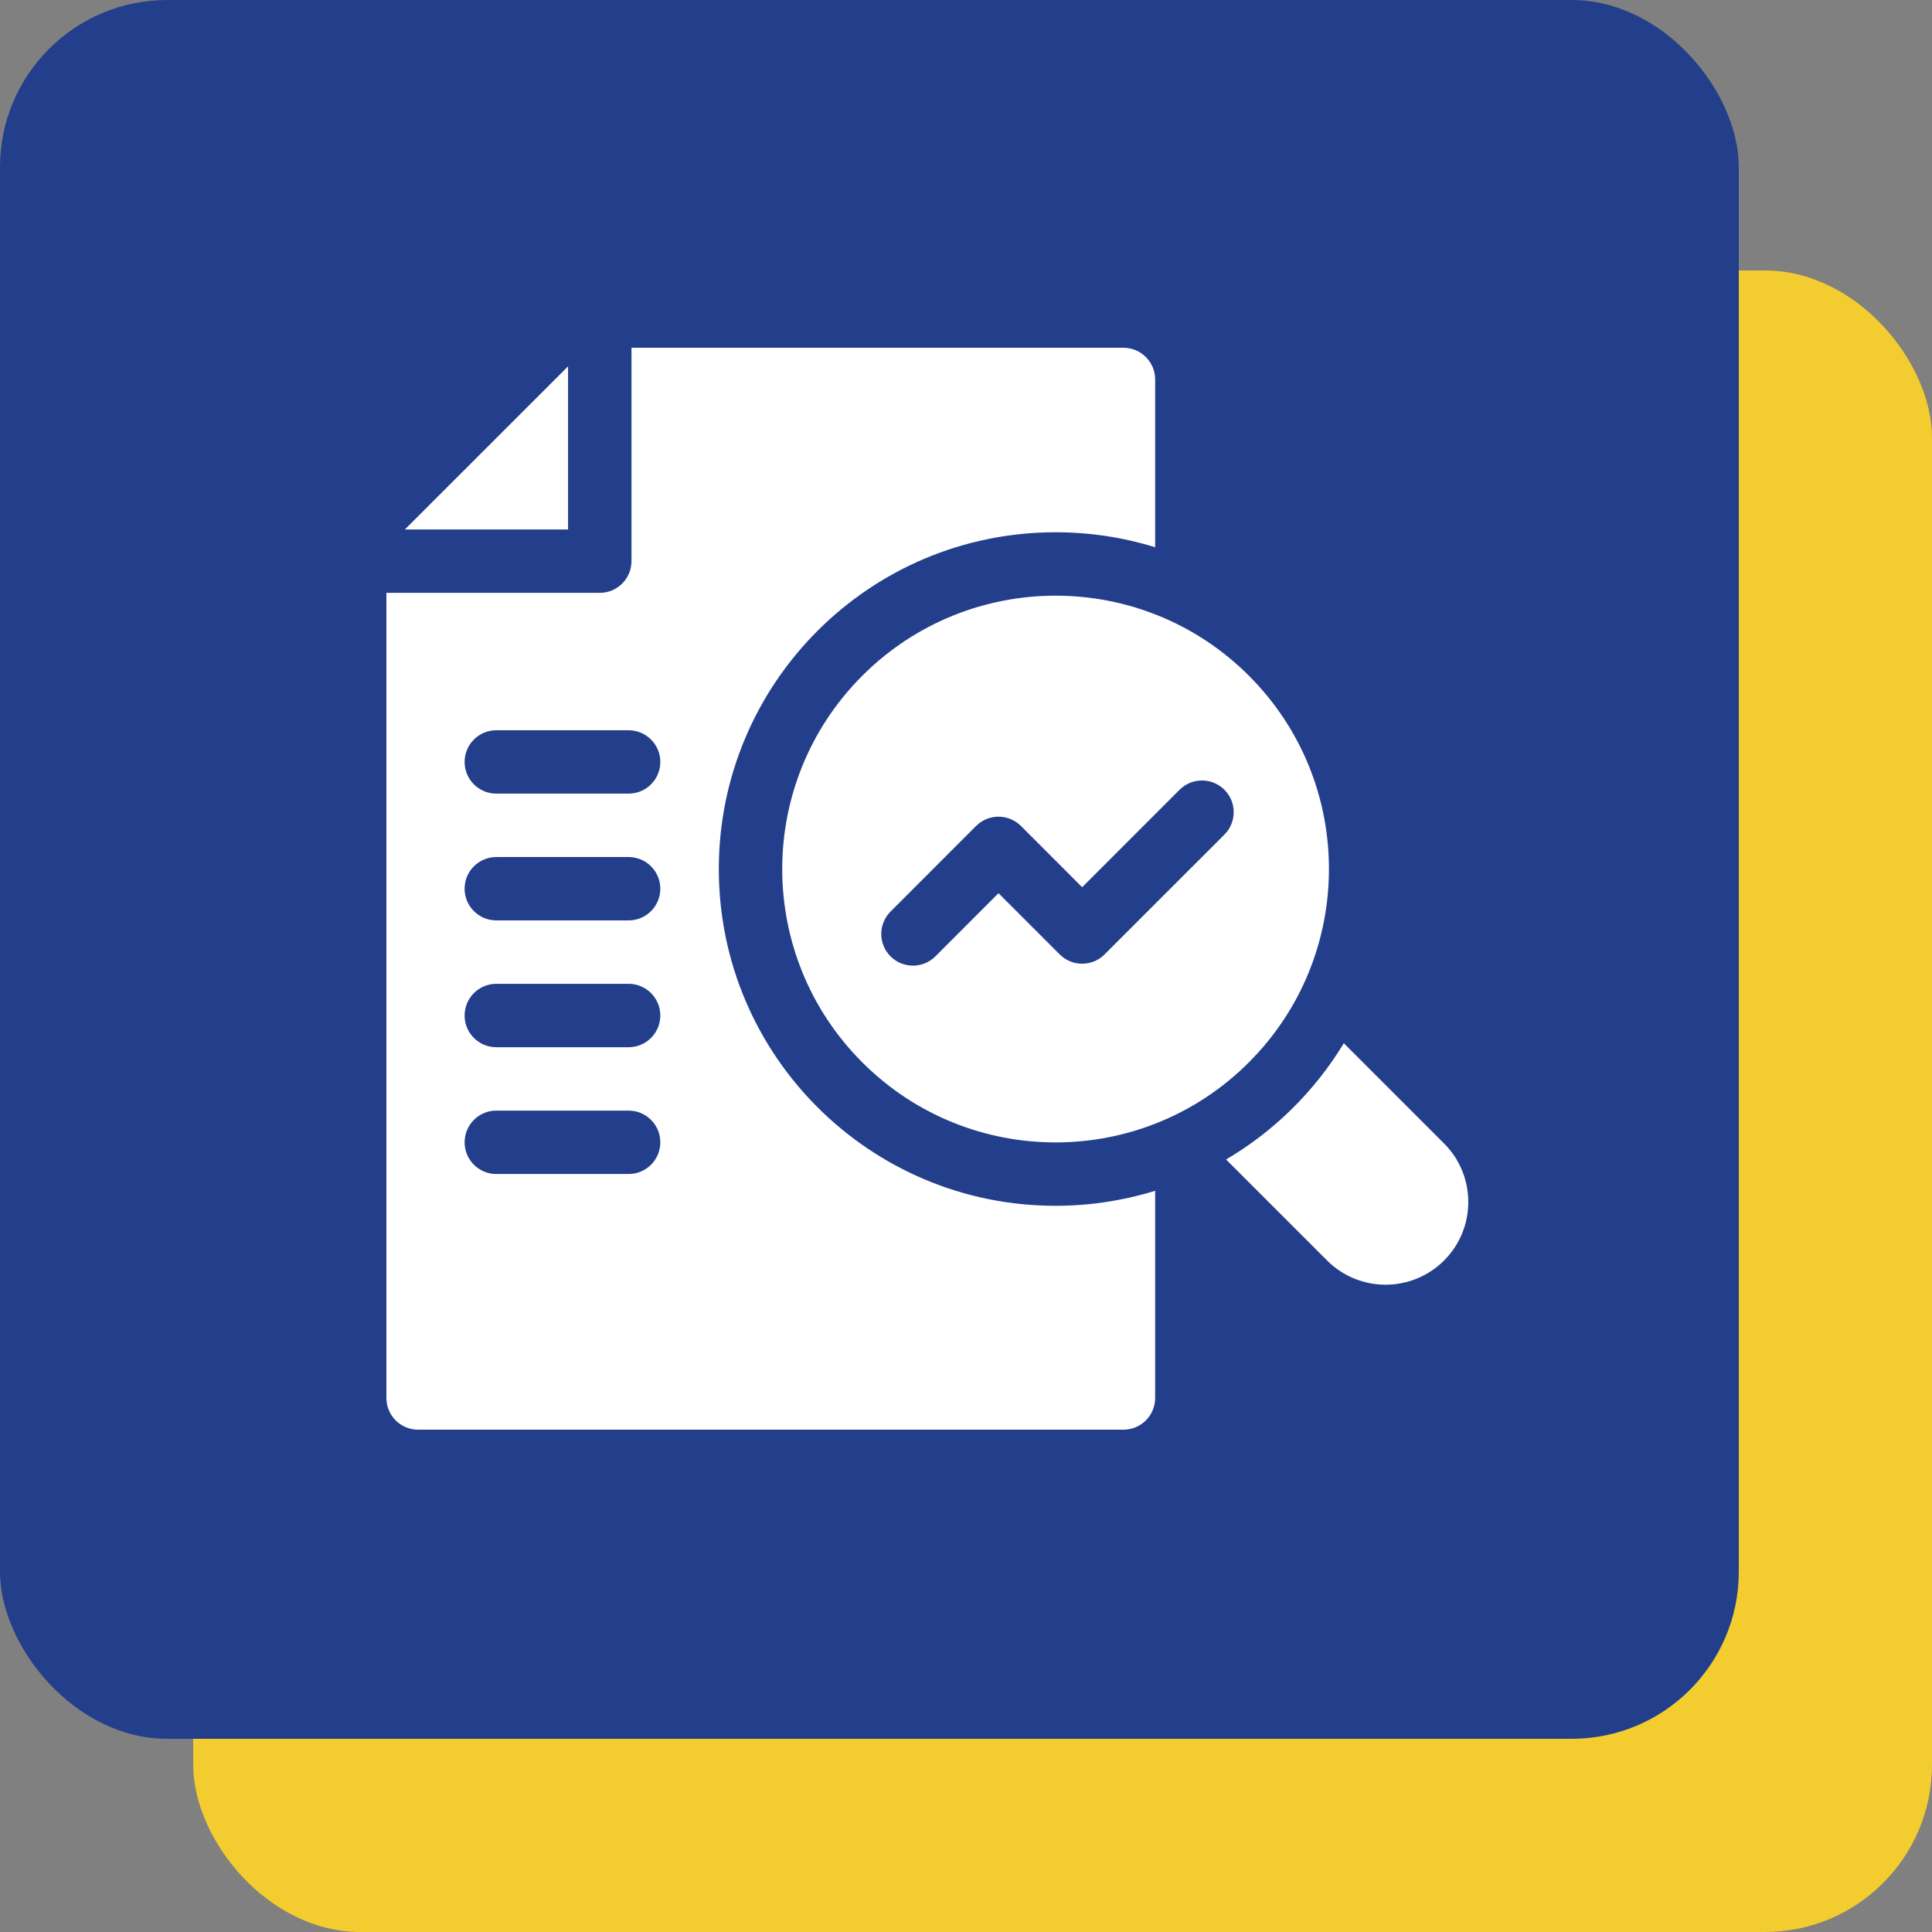
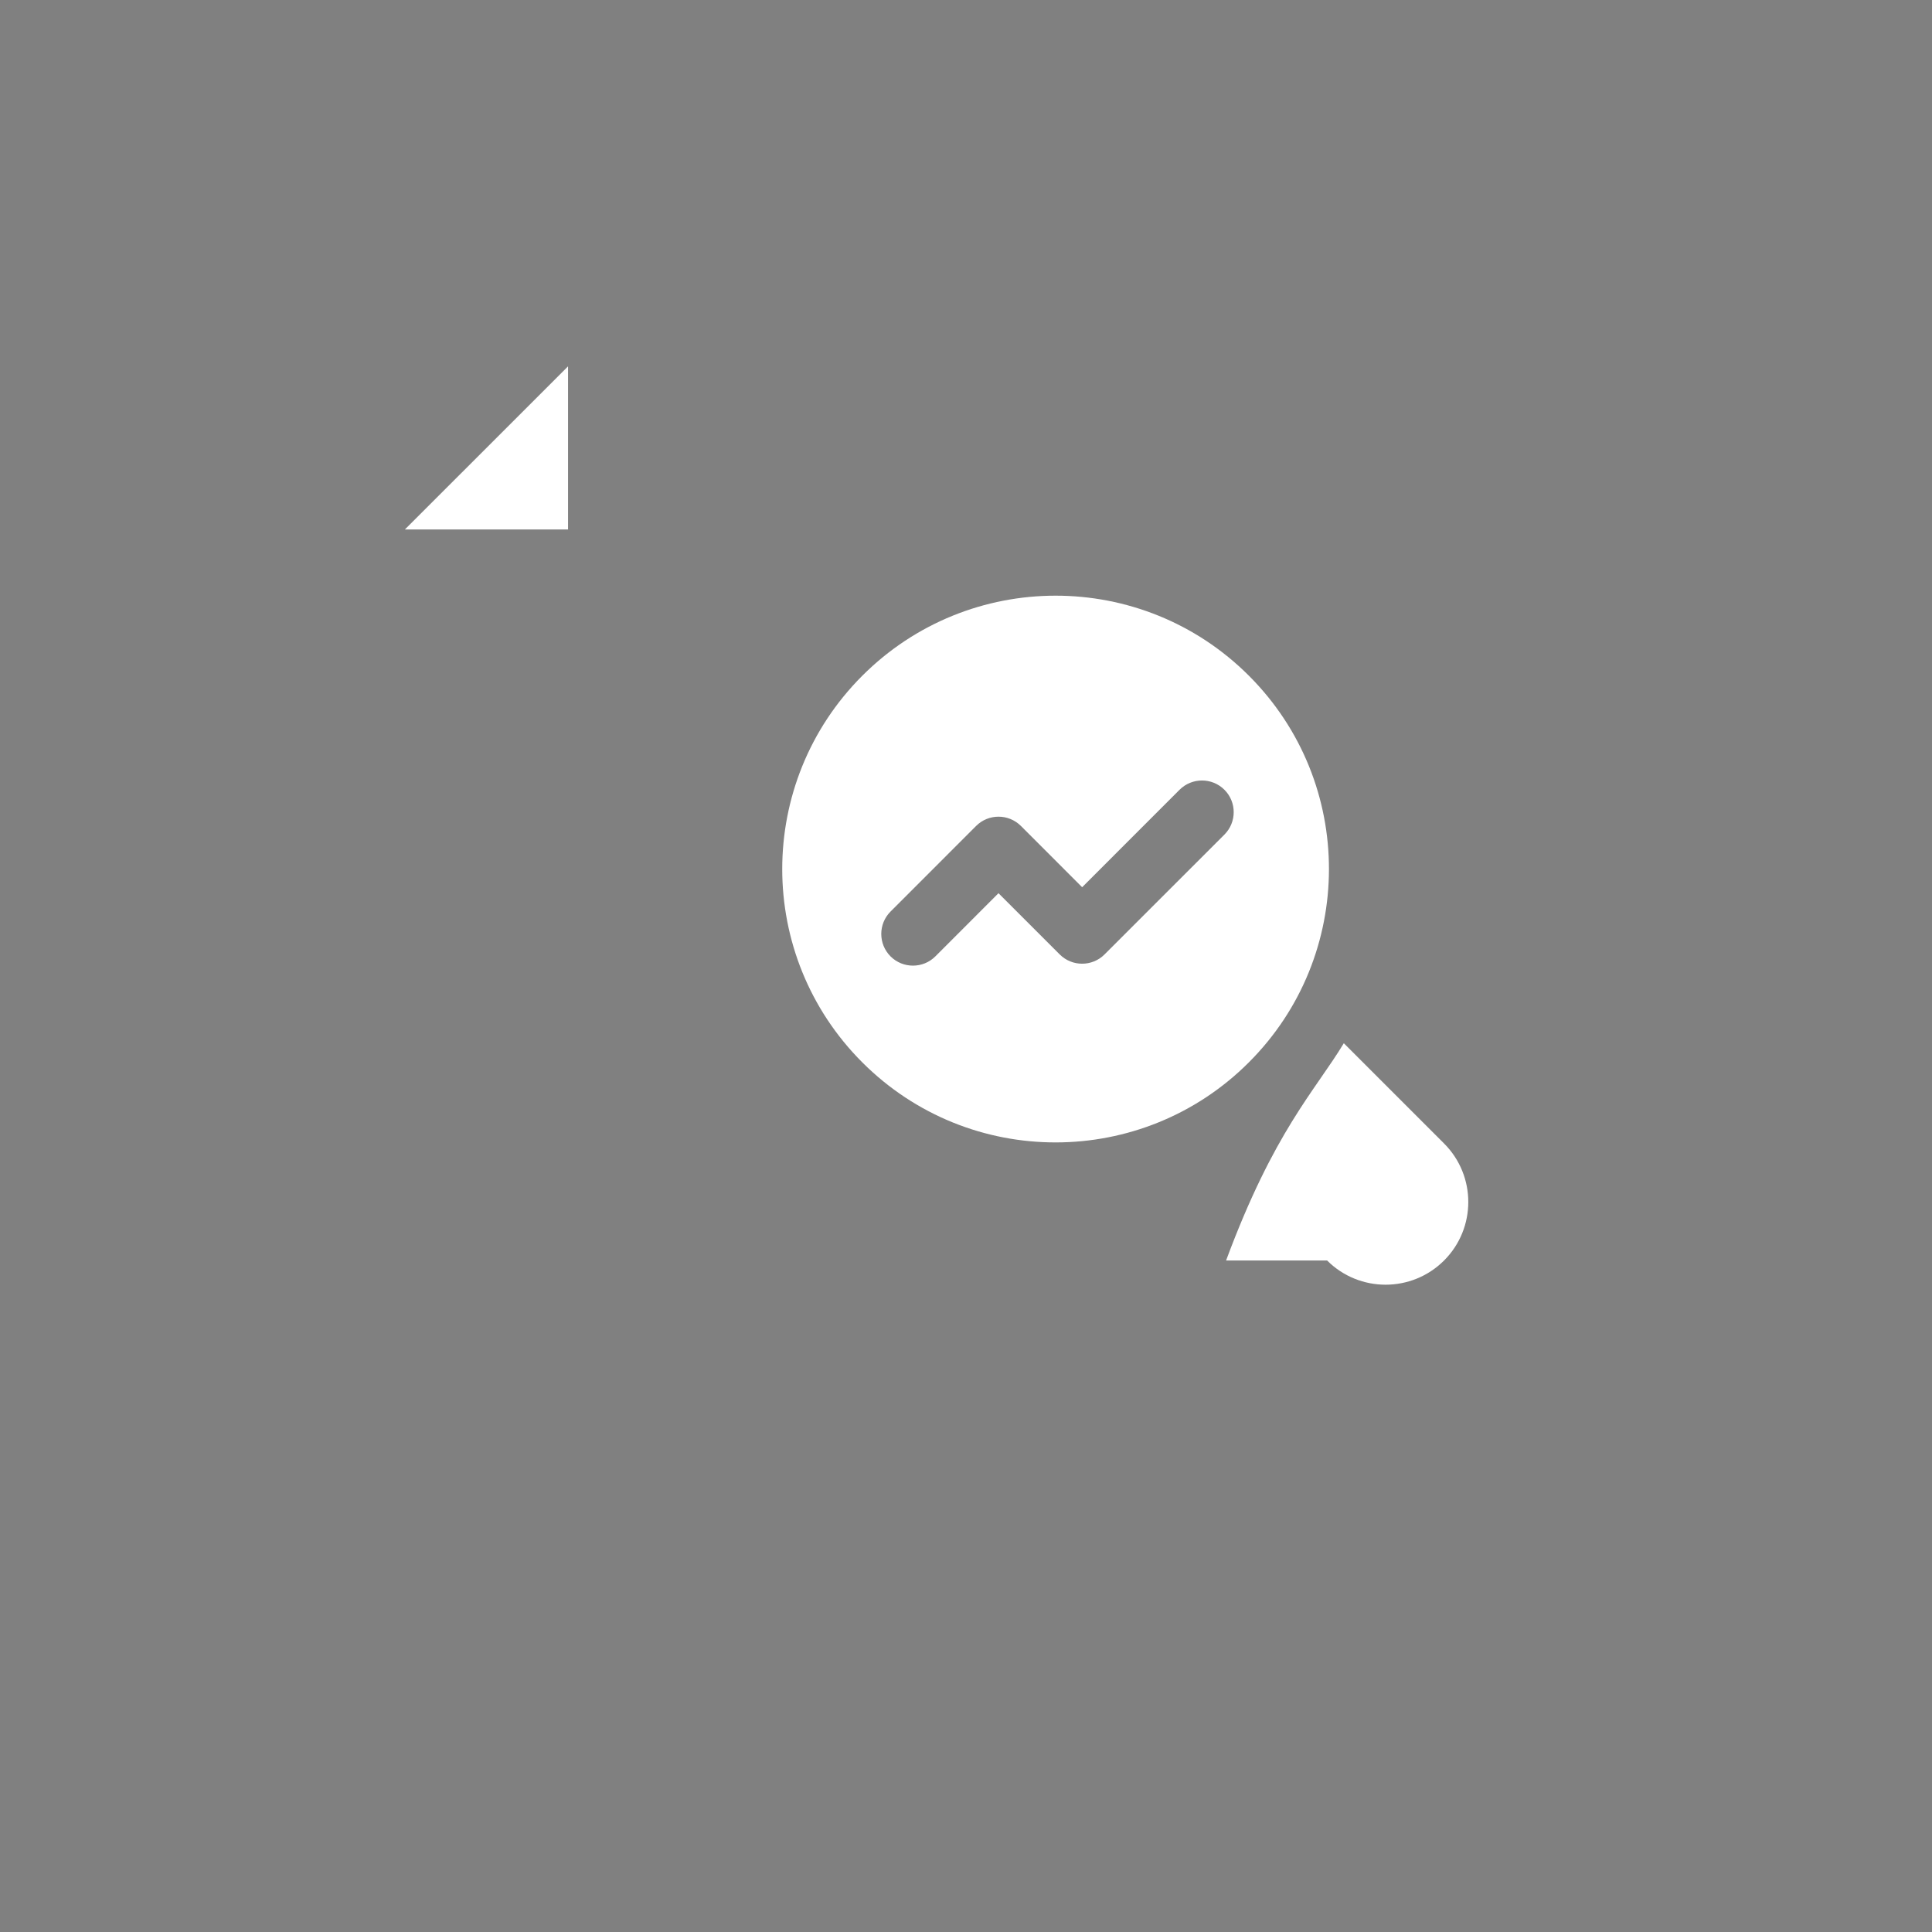
<svg xmlns="http://www.w3.org/2000/svg" width="50" height="50" viewBox="0 0 50 50" fill="none">
  <rect x="0" y="0" width="50" height="50" fill="#808080" stroke="none" />
-   <rect x="5" y="7" width="45" height="43" rx="4.325" fill="#F3CC30" />
-   <rect width="45" height="45" rx="4.325" fill="#233F8C" />
  <path d="M32.322 17.488C29.559 14.725 25.079 14.726 22.316 17.488C19.554 20.251 19.553 24.731 22.316 27.494C25.088 30.266 29.571 30.247 32.321 27.493C35.075 24.742 35.093 20.259 32.322 17.488ZM31.688 21.599L28.585 24.701C28.265 25.021 27.745 25.02 27.426 24.701L25.841 23.116L24.207 24.751C23.889 25.069 23.369 25.072 23.047 24.751C22.727 24.43 22.727 23.911 23.047 23.591L25.261 21.376C25.582 21.055 26.101 21.056 26.422 21.376L28.006 22.961L30.527 20.439C30.848 20.119 31.367 20.119 31.688 20.439C32.008 20.759 32.008 21.278 31.688 21.599Z" fill="white" />
-   <path d="M37.373 32.621C36.537 33.457 35.181 33.457 34.345 32.621L31.73 30.007H31.731C32.972 29.279 34.028 28.237 34.778 26.999L37.373 29.594C38.208 30.43 38.208 31.785 37.373 32.621Z" fill="white" />
+   <path d="M37.373 32.621C36.537 33.457 35.181 33.457 34.345 32.621H31.731C32.972 29.279 34.028 28.237 34.778 26.999L37.373 29.594C38.208 30.43 38.208 31.785 37.373 32.621Z" fill="white" />
  <path d="M14.701 13.702H10.479L14.701 9.481V13.702Z" fill="white" />
-   <path d="M27.319 13.775C28.2 13.775 29.063 13.905 29.895 14.163V9.82C29.895 9.368 29.528 9 29.075 9H16.343V14.522C16.343 14.975 15.975 15.343 15.522 15.343H10V36.18C10 36.633 10.367 37 10.82 37H29.075C29.528 37 29.895 36.633 29.895 36.18V30.817C29.064 31.074 28.195 31.206 27.318 31.206C22.505 31.206 18.603 27.306 18.603 22.491C18.603 17.691 22.49 13.775 27.319 13.775ZM16.268 30.383H12.844C12.391 30.383 12.024 30.016 12.024 29.563C12.024 29.11 12.391 28.742 12.844 28.742H16.268C16.722 28.742 17.089 29.11 17.089 29.563C17.089 30.016 16.722 30.383 16.268 30.383ZM16.268 27.102H12.844C12.391 27.102 12.024 26.734 12.024 26.282C12.024 25.829 12.391 25.461 12.844 25.461H16.268C16.722 25.461 17.089 25.829 17.089 26.282C17.089 26.734 16.722 27.102 16.268 27.102ZM16.268 23.82H12.844C12.391 23.82 12.024 23.453 12.024 23C12.024 22.547 12.391 22.18 12.844 22.18H16.268C16.722 22.18 17.089 22.547 17.089 23C17.089 23.453 16.722 23.82 16.268 23.82ZM16.268 20.539H12.844C12.391 20.539 12.024 20.172 12.024 19.719C12.024 19.266 12.391 18.899 12.844 18.899H16.268C16.722 18.899 17.089 19.266 17.089 19.719C17.089 20.172 16.722 20.539 16.268 20.539Z" fill="white" />
</svg>